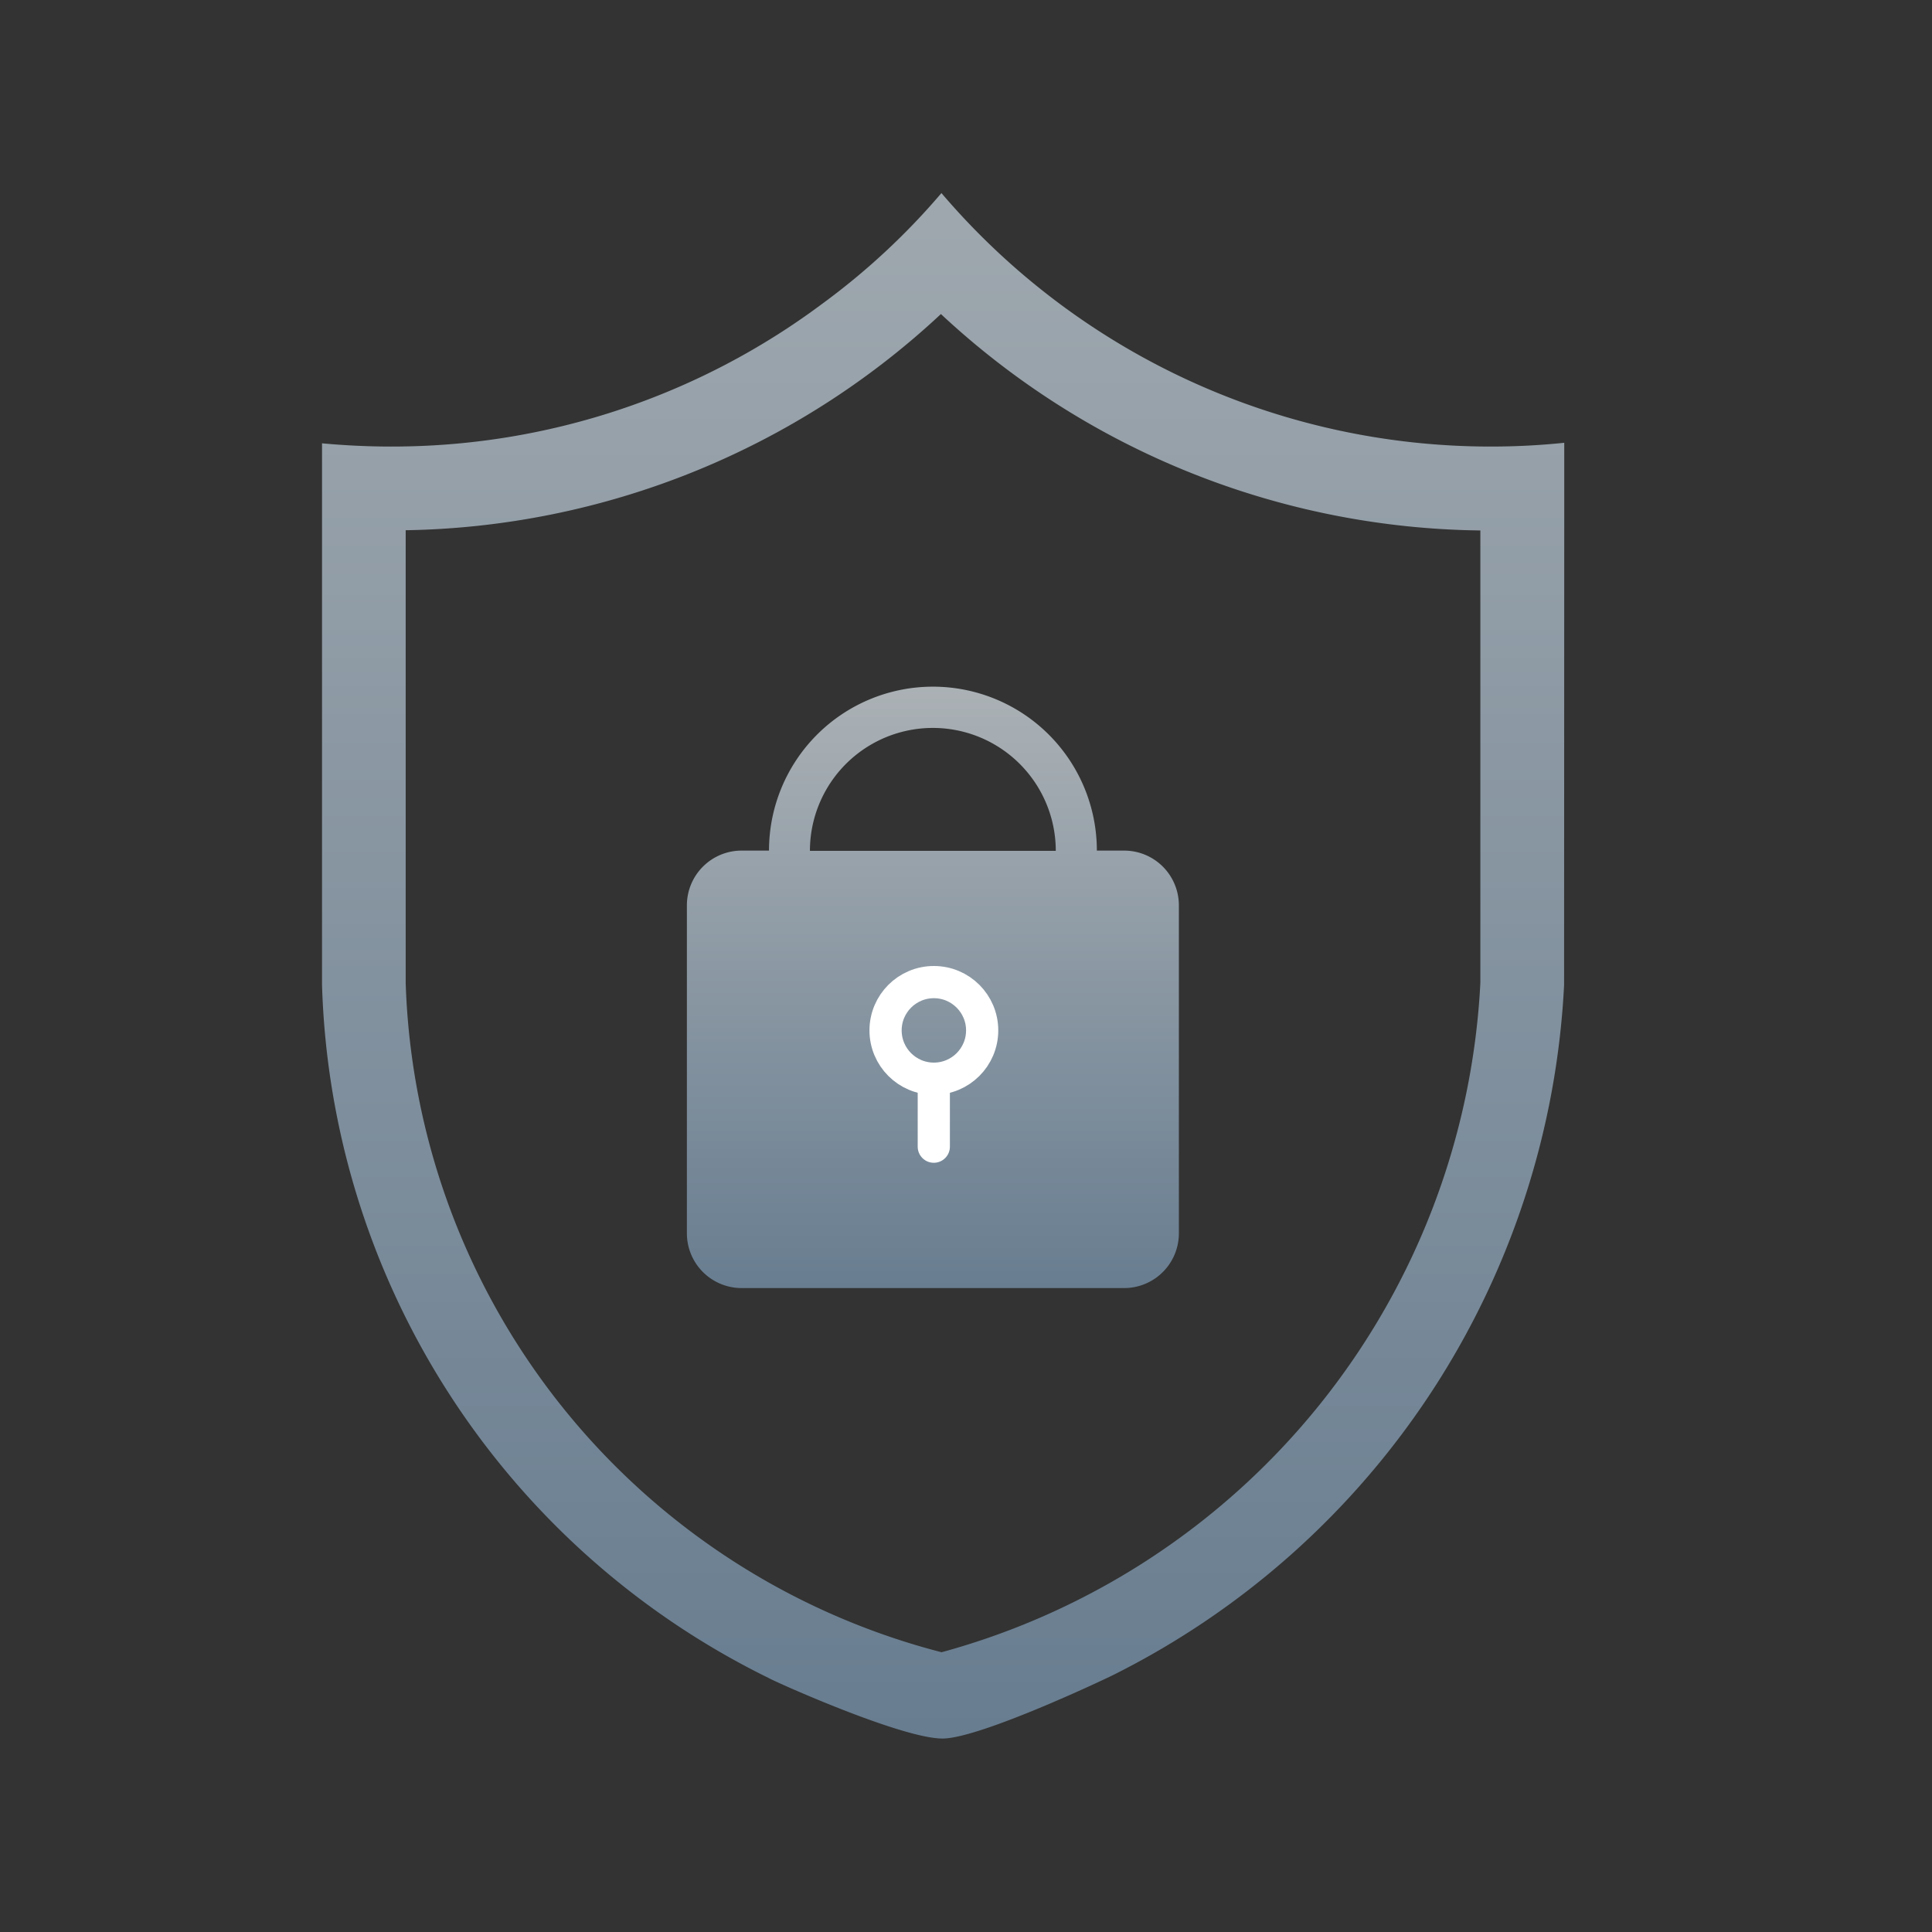
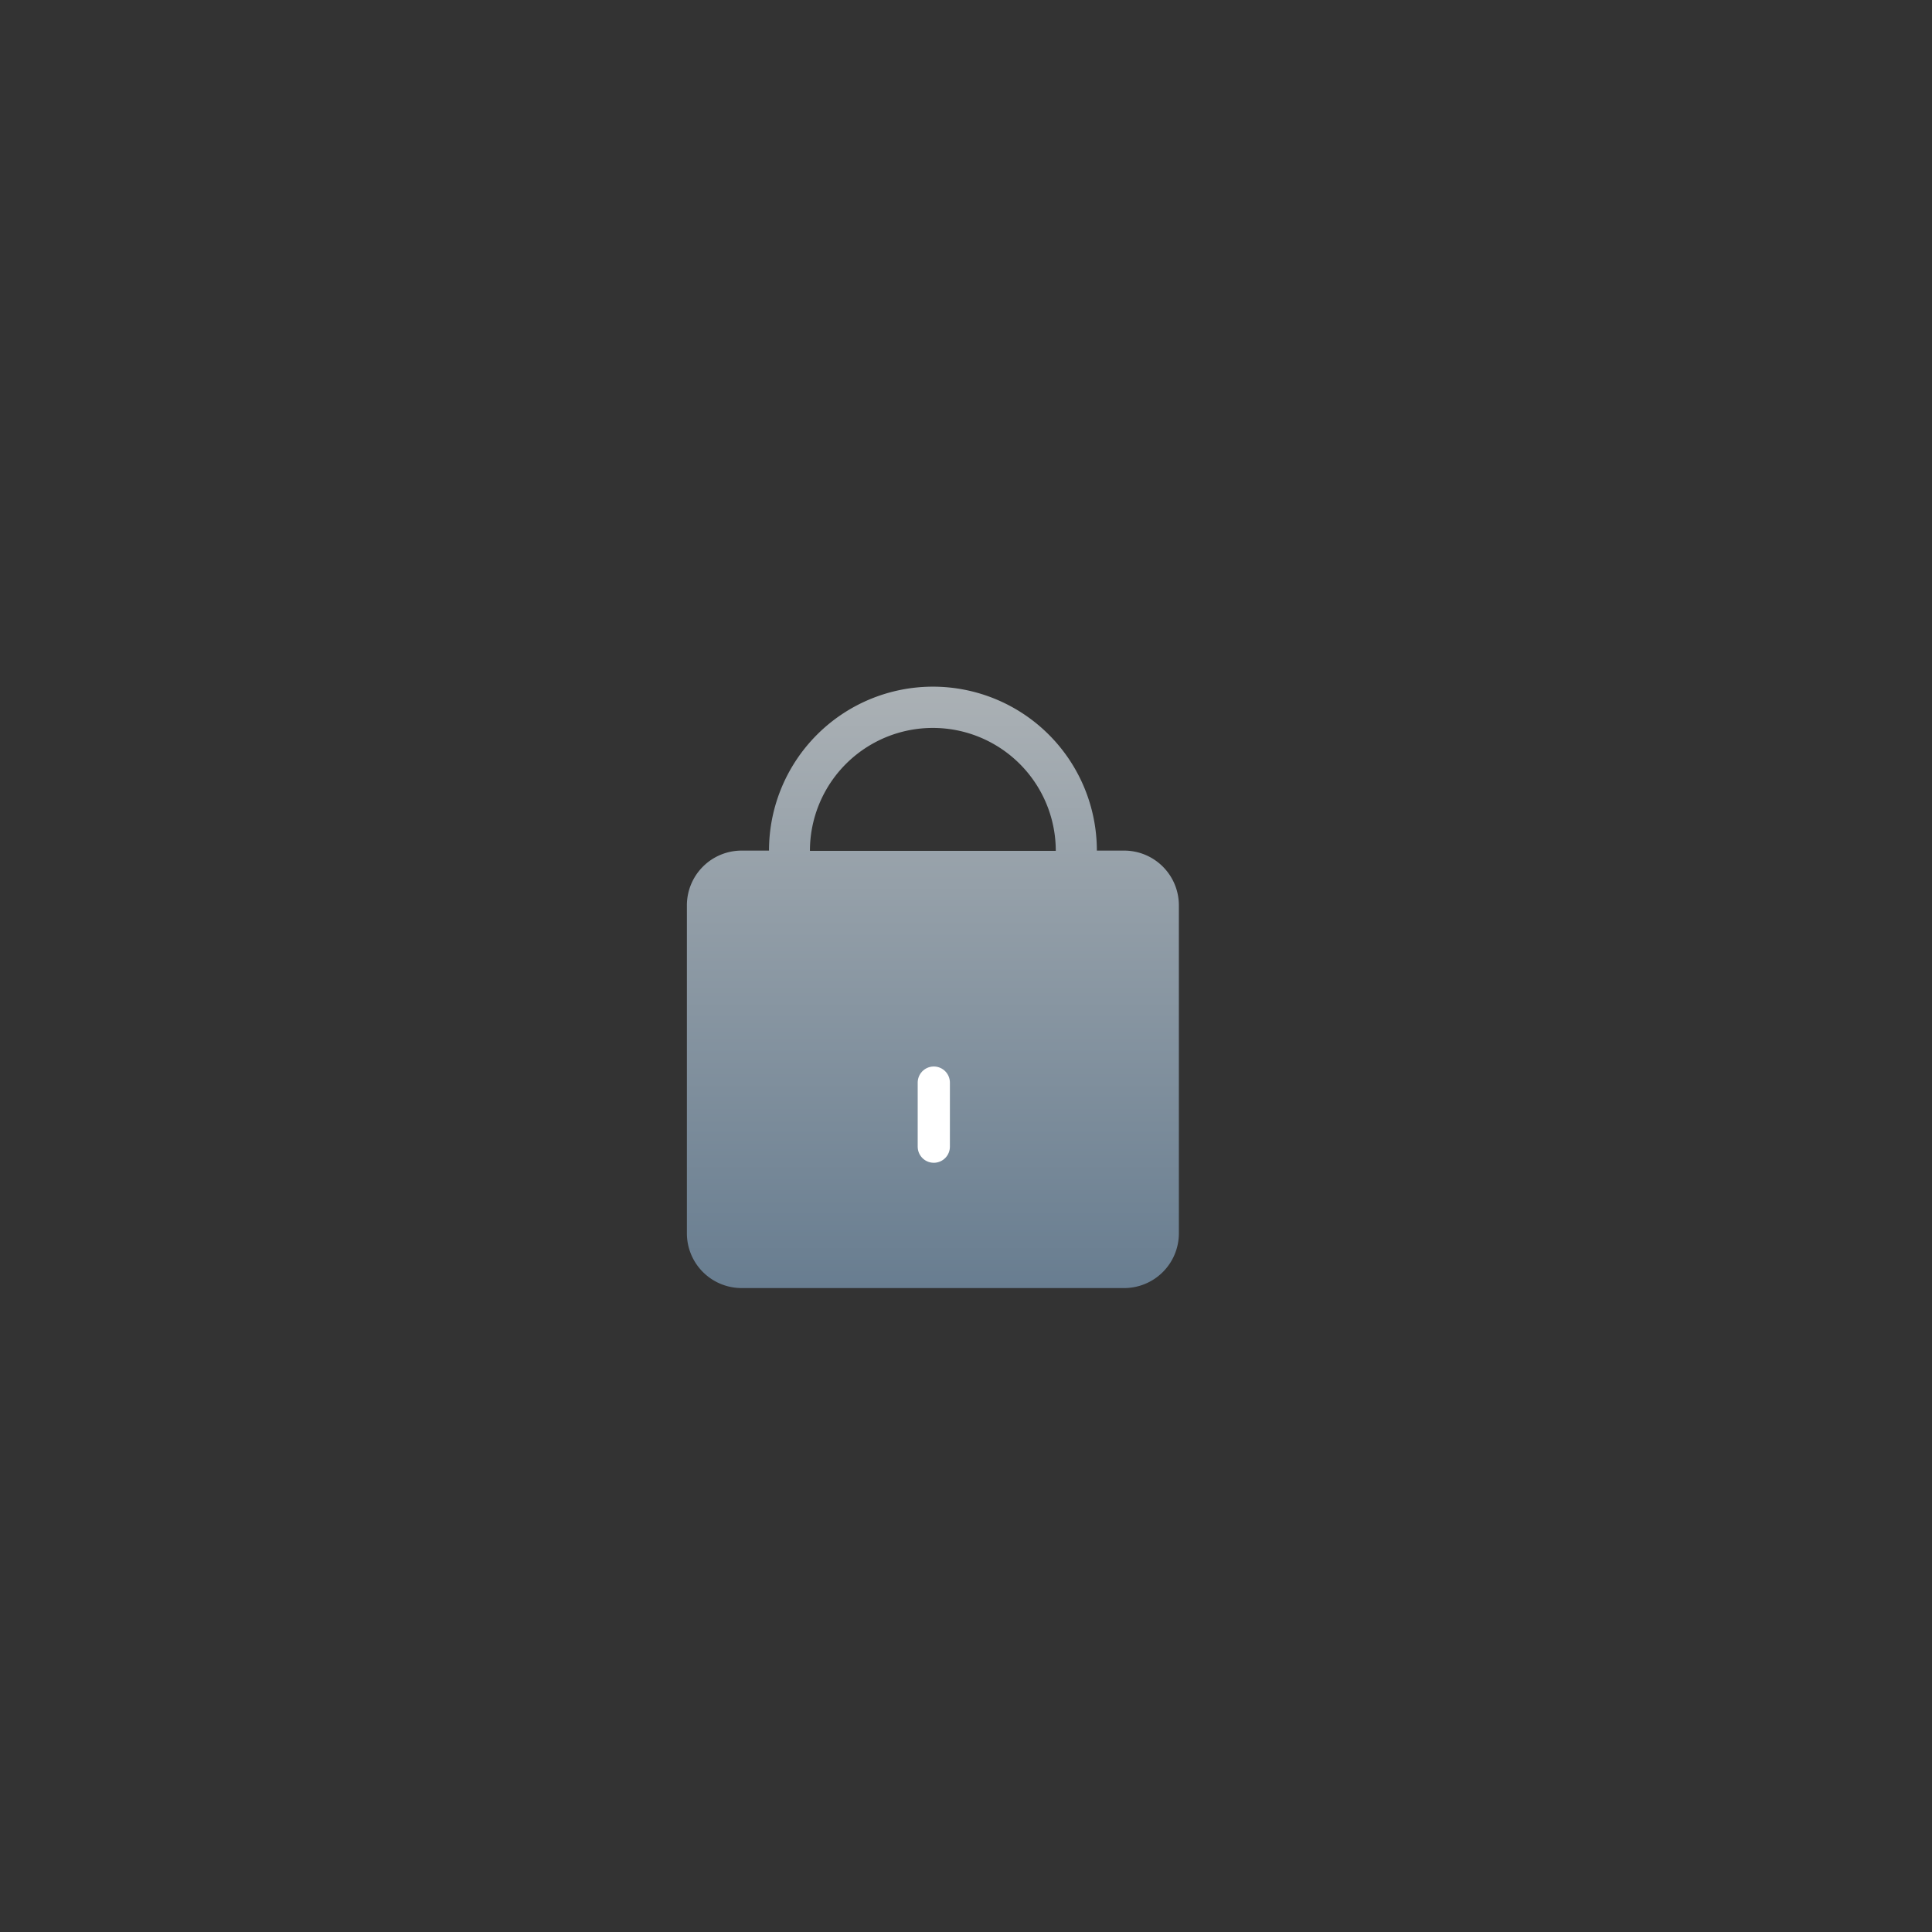
<svg xmlns="http://www.w3.org/2000/svg" width="60" height="60" viewBox="0 0 60 60">
  <rect x="0" y="0" width="60" height="60" fill="#333333" stroke="none" />
  <defs>
    <style>
      .cls-1 {
        fill: #fff;
        opacity: 0;
      }

      .cls-2 {
        fill: url(#linear-gradient);
      }

      .cls-3, .cls-4, .cls-6 {
        fill: none;
      }

      .cls-3, .cls-4 {
        stroke: #fff;
      }

      .cls-4 {
        stroke-linecap: round;
      }

      .cls-5 {
        stroke: none;
      }
    </style>
    <linearGradient id="linear-gradient" x1="0.5" x2="0.5" y2="1" gradientUnits="objectBoundingBox">
      <stop offset="0" stop-color="#abb1b5" />
      <stop offset="1" stop-color="#687d90" />
    </linearGradient>
  </defs>
  <g id="ic_home_3_DDR4" transform="translate(-1182 -1596)">
    <rect id="矩形_3776" data-name="矩形 3776" class="cls-1" width="60" height="60" transform="translate(1182 1596)" />
    <path id="联合_102" data-name="联合 102" class="cls-2" d="M10576.7,13227.667a1.7,1.7,0,0,1-1.7-1.7v-10.186a1.7,1.7,0,0,1,1.7-1.7h.85a5.091,5.091,0,0,1,10.182,0h.847a1.7,1.7,0,0,1,1.7,1.7v10.186a1.7,1.7,0,0,1-1.7,1.7Zm2.121-13.578h7.635a3.817,3.817,0,0,0-7.635,0Z" transform="translate(-9371.668 -11591.665)" />
-     <path id="路径_5611" data-name="路径 5611" class="cls-2" d="M254.173,167.692a25.369,25.369,0,0,1-13.949,21.4c-.247.13-4.2,2-5.354,2-1.282,0-5.231-1.776-5.4-1.88a24.8,24.8,0,0,1-13.87-21.528V150.868c.709.065,1.425.1,2.147.1a22.336,22.336,0,0,0,13.4-4.443,21.681,21.681,0,0,0,3.689-3.429,22.4,22.4,0,0,0,17.065,7.872,21.951,21.951,0,0,0,2.277-.117v2.615Zm-2.6-14.118a24.98,24.98,0,0,1-16.753-6.721,24.947,24.947,0,0,1-16.622,6.714v14.059a22.207,22.207,0,0,0,16.642,20.786,22.746,22.746,0,0,0,16.733-20.786Z" transform="translate(976.401 1458.9)" />
    <g id="组_5200" data-name="组 5200">
      <g id="椭圆_1929" data-name="椭圆 1929" class="cls-3" transform="translate(1209.002 1626)">
        <circle class="cls-5" cx="2" cy="2" r="2" />
-         <circle class="cls-6" cx="2" cy="2" r="1.5" />
      </g>
      <path id="路径_5740" data-name="路径 5740" class="cls-4" d="M1211,1629.482v1.99" transform="translate(0 0.139)" />
    </g>
  </g>
</svg>